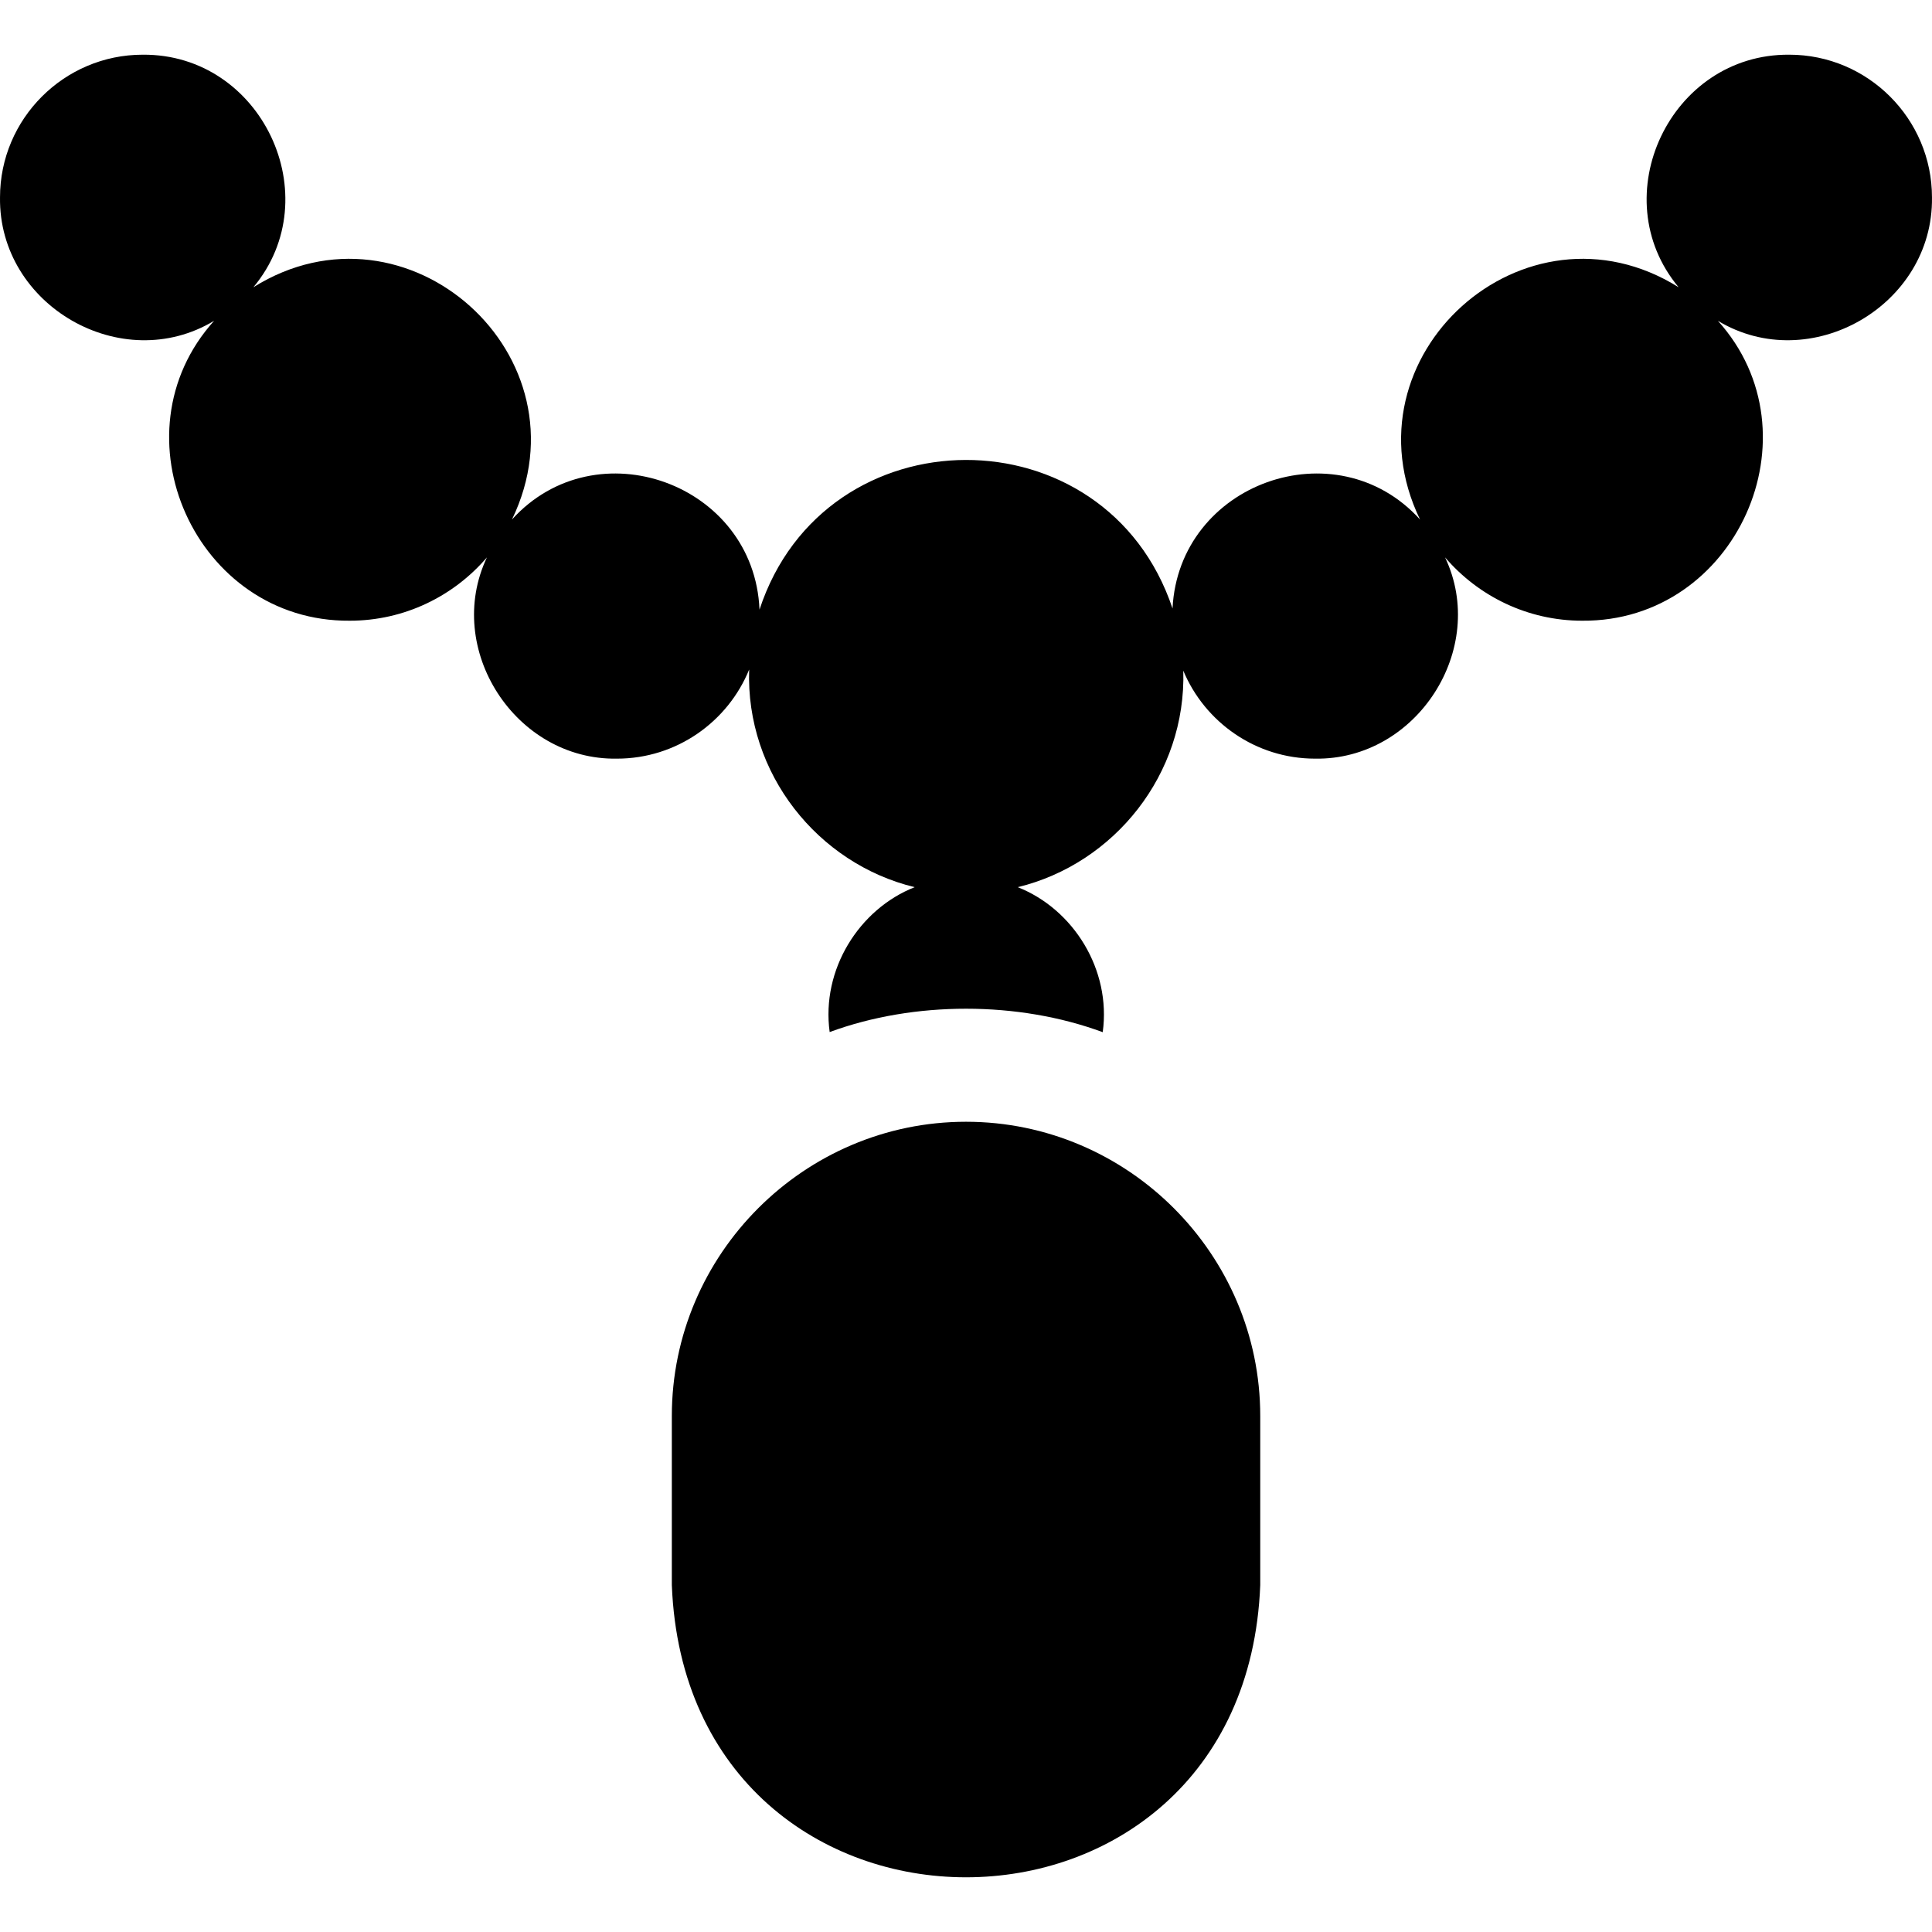
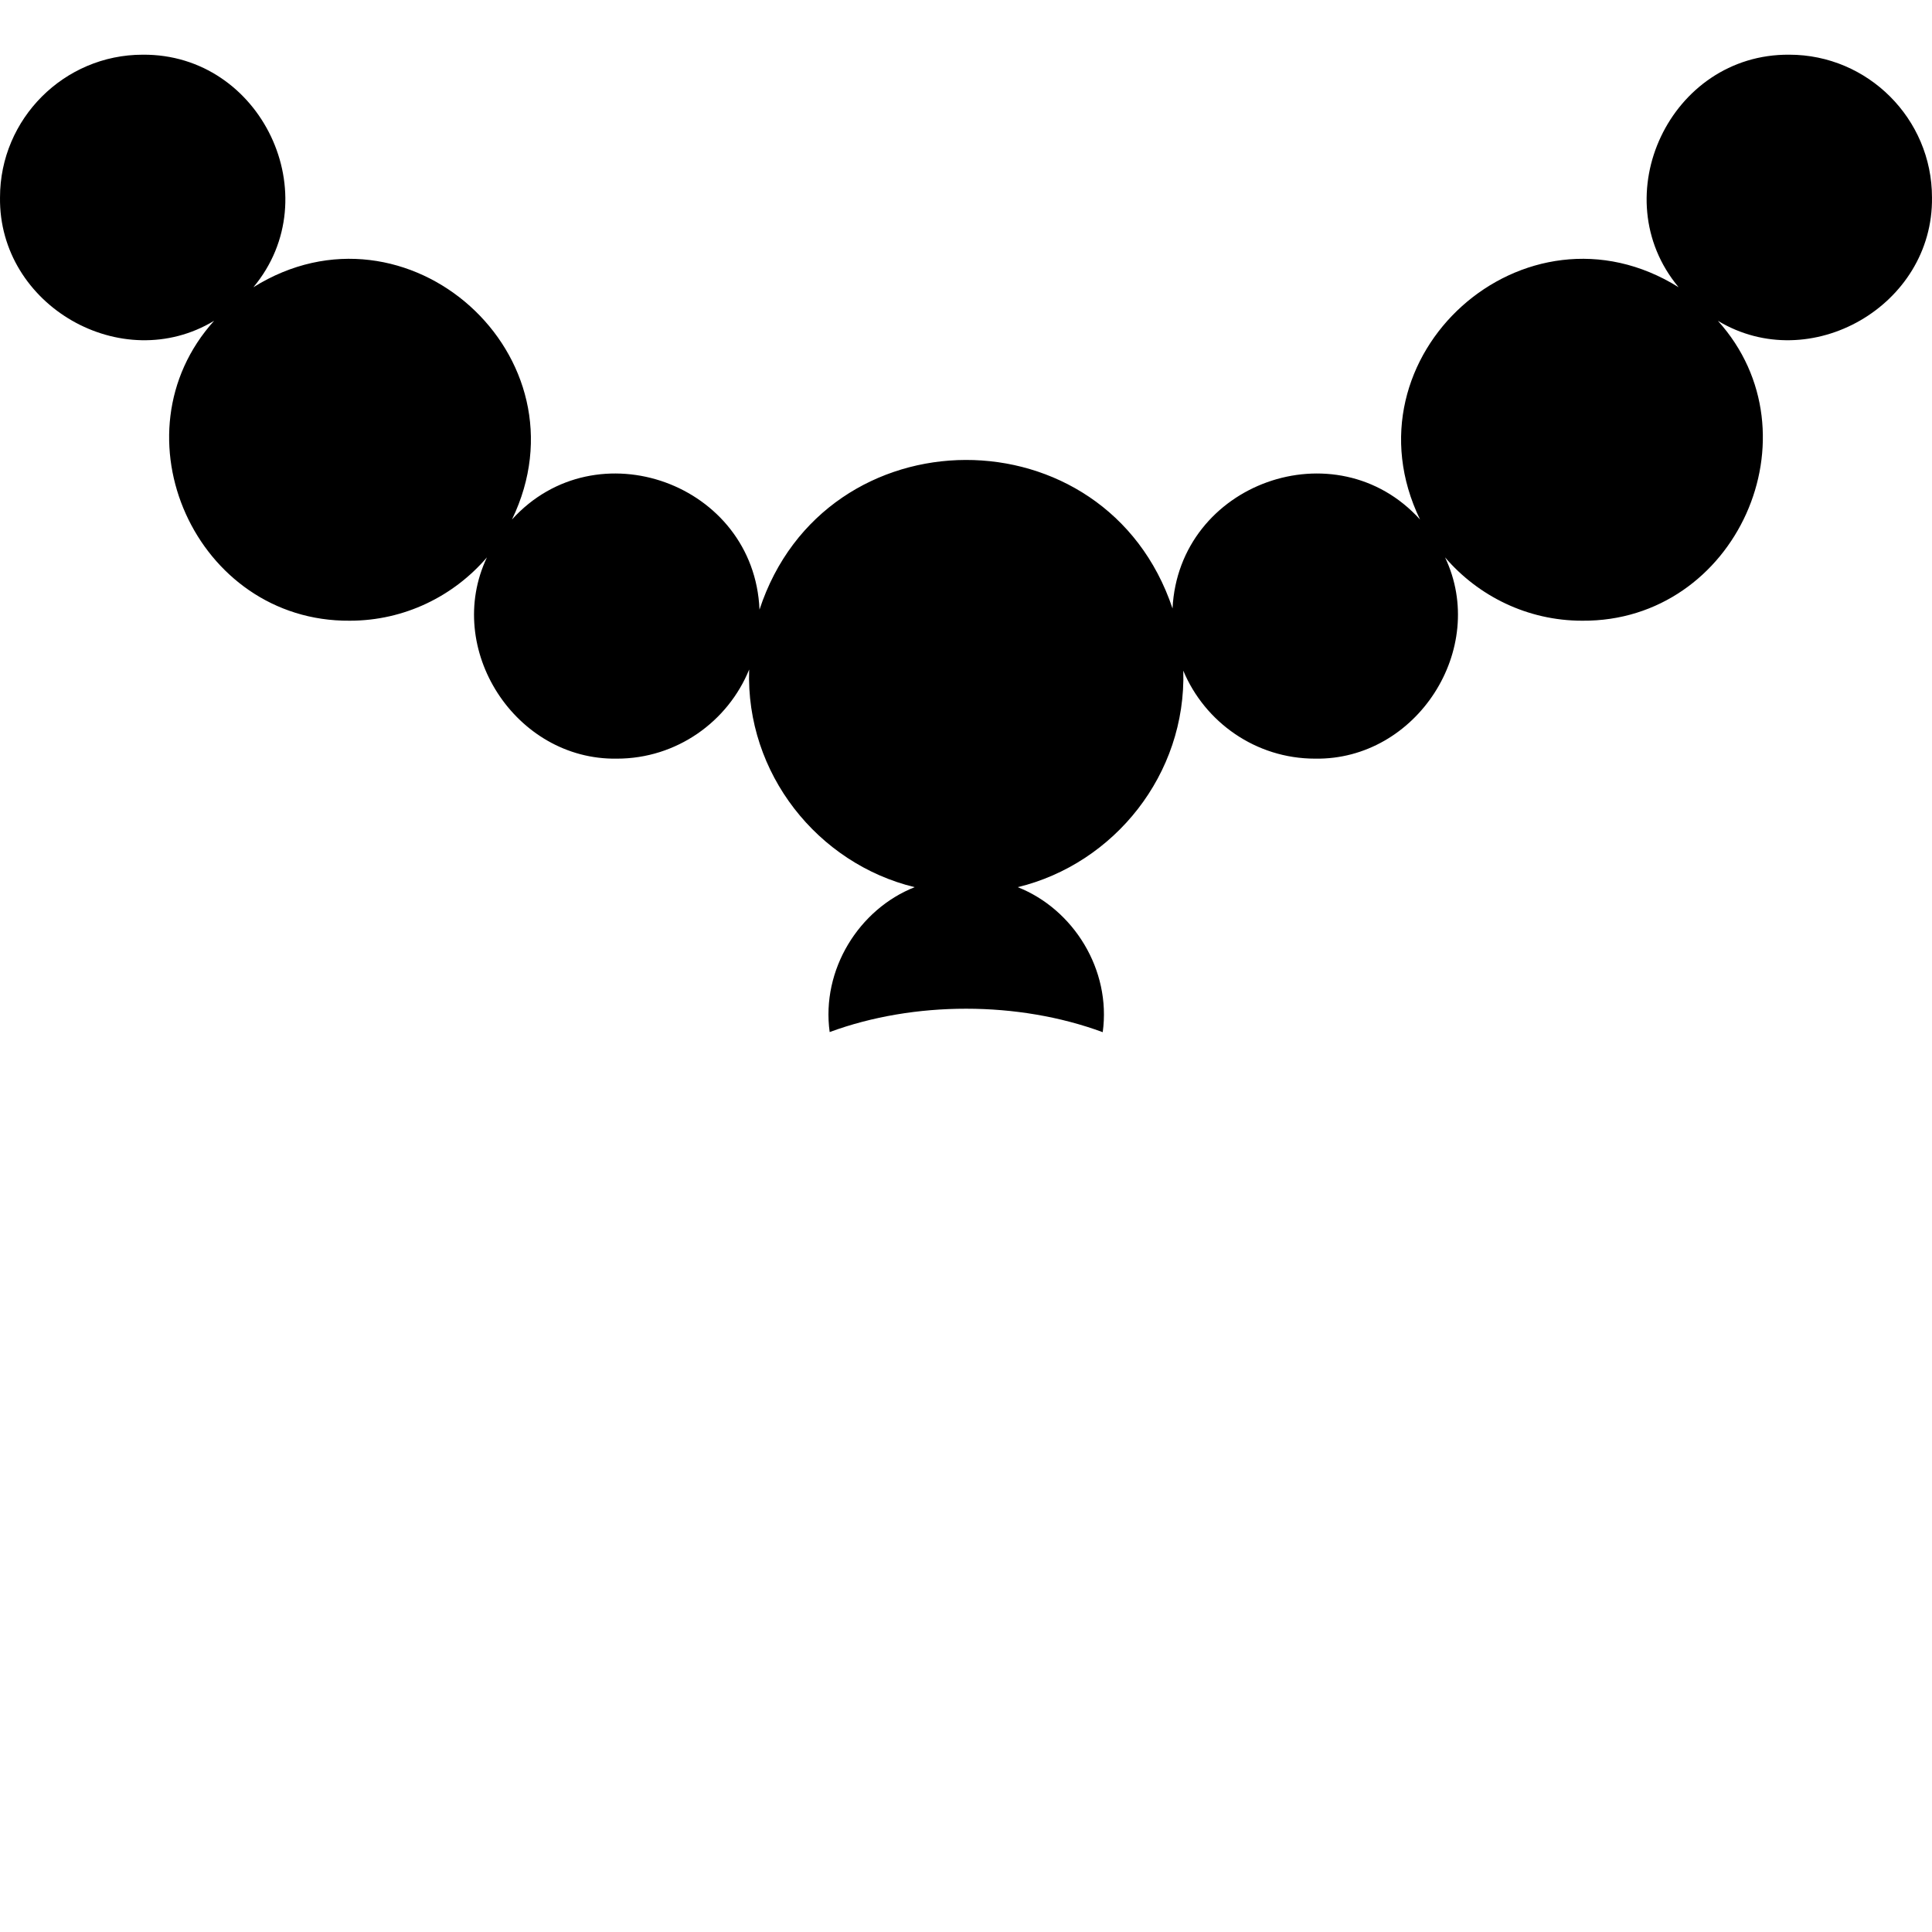
<svg xmlns="http://www.w3.org/2000/svg" id="Layer_1" height="512" viewBox="0 0 512.026 512.026" width="512">
  <g clip-rule="evenodd" fill-rule="evenodd">
    <path d="m474.206 14.497c-31.546-.262-49.383 37.602-29.34 61.624-40.748-25.457-89.464 18.281-68.522 61.569-22.216-24.56-63.951-9.677-65.595 23.575-17.609-52.658-92.161-52.419-109.462.301-1.403-33.443-43.301-48.522-65.605-23.876 20.948-43.315-27.802-87.017-68.522-61.568 20.045-24.025 2.2-61.892-29.34-61.625-20.828 0-37.816 16.988-37.816 37.817-.393 28.685 32.291 47.454 56.739 32.71-27.13 30.075-4.889 79.795 35.955 79.479 14.52 0 27.557-6.526 36.354-16.786-11.509 24.256 7.529 53.793 34.462 53.343 15.809 0 29.398-9.791 35.033-23.617-.961 27.537 18.164 51.445 43.86 57.68-14.767 5.826-24.792 21.882-22.524 38.398 22.407-8.259 49.969-8.247 72.367.03 2.283-16.525-7.742-32.597-22.519-38.427 25.598-6.22 44.677-29.932 43.87-57.379 5.708 13.667 19.219 23.315 34.914 23.315 26.931.452 45.973-29.094 34.461-53.343 8.797 10.26 21.834 16.787 36.355 16.787 40.849.318 63.081-49.422 35.954-79.48 24.454 14.741 57.133-4.025 56.739-32.711-.001-20.828-16.989-37.816-37.818-37.816z" />
-     <path d="m256.023 297.293c-42.884 0-77.971 35.087-77.971 77.971v44.827c4.069 103.256 151.88 103.25 155.943-.001v-44.826c-.001-42.884-35.088-77.971-77.972-77.971z" />
  </g>
</svg>